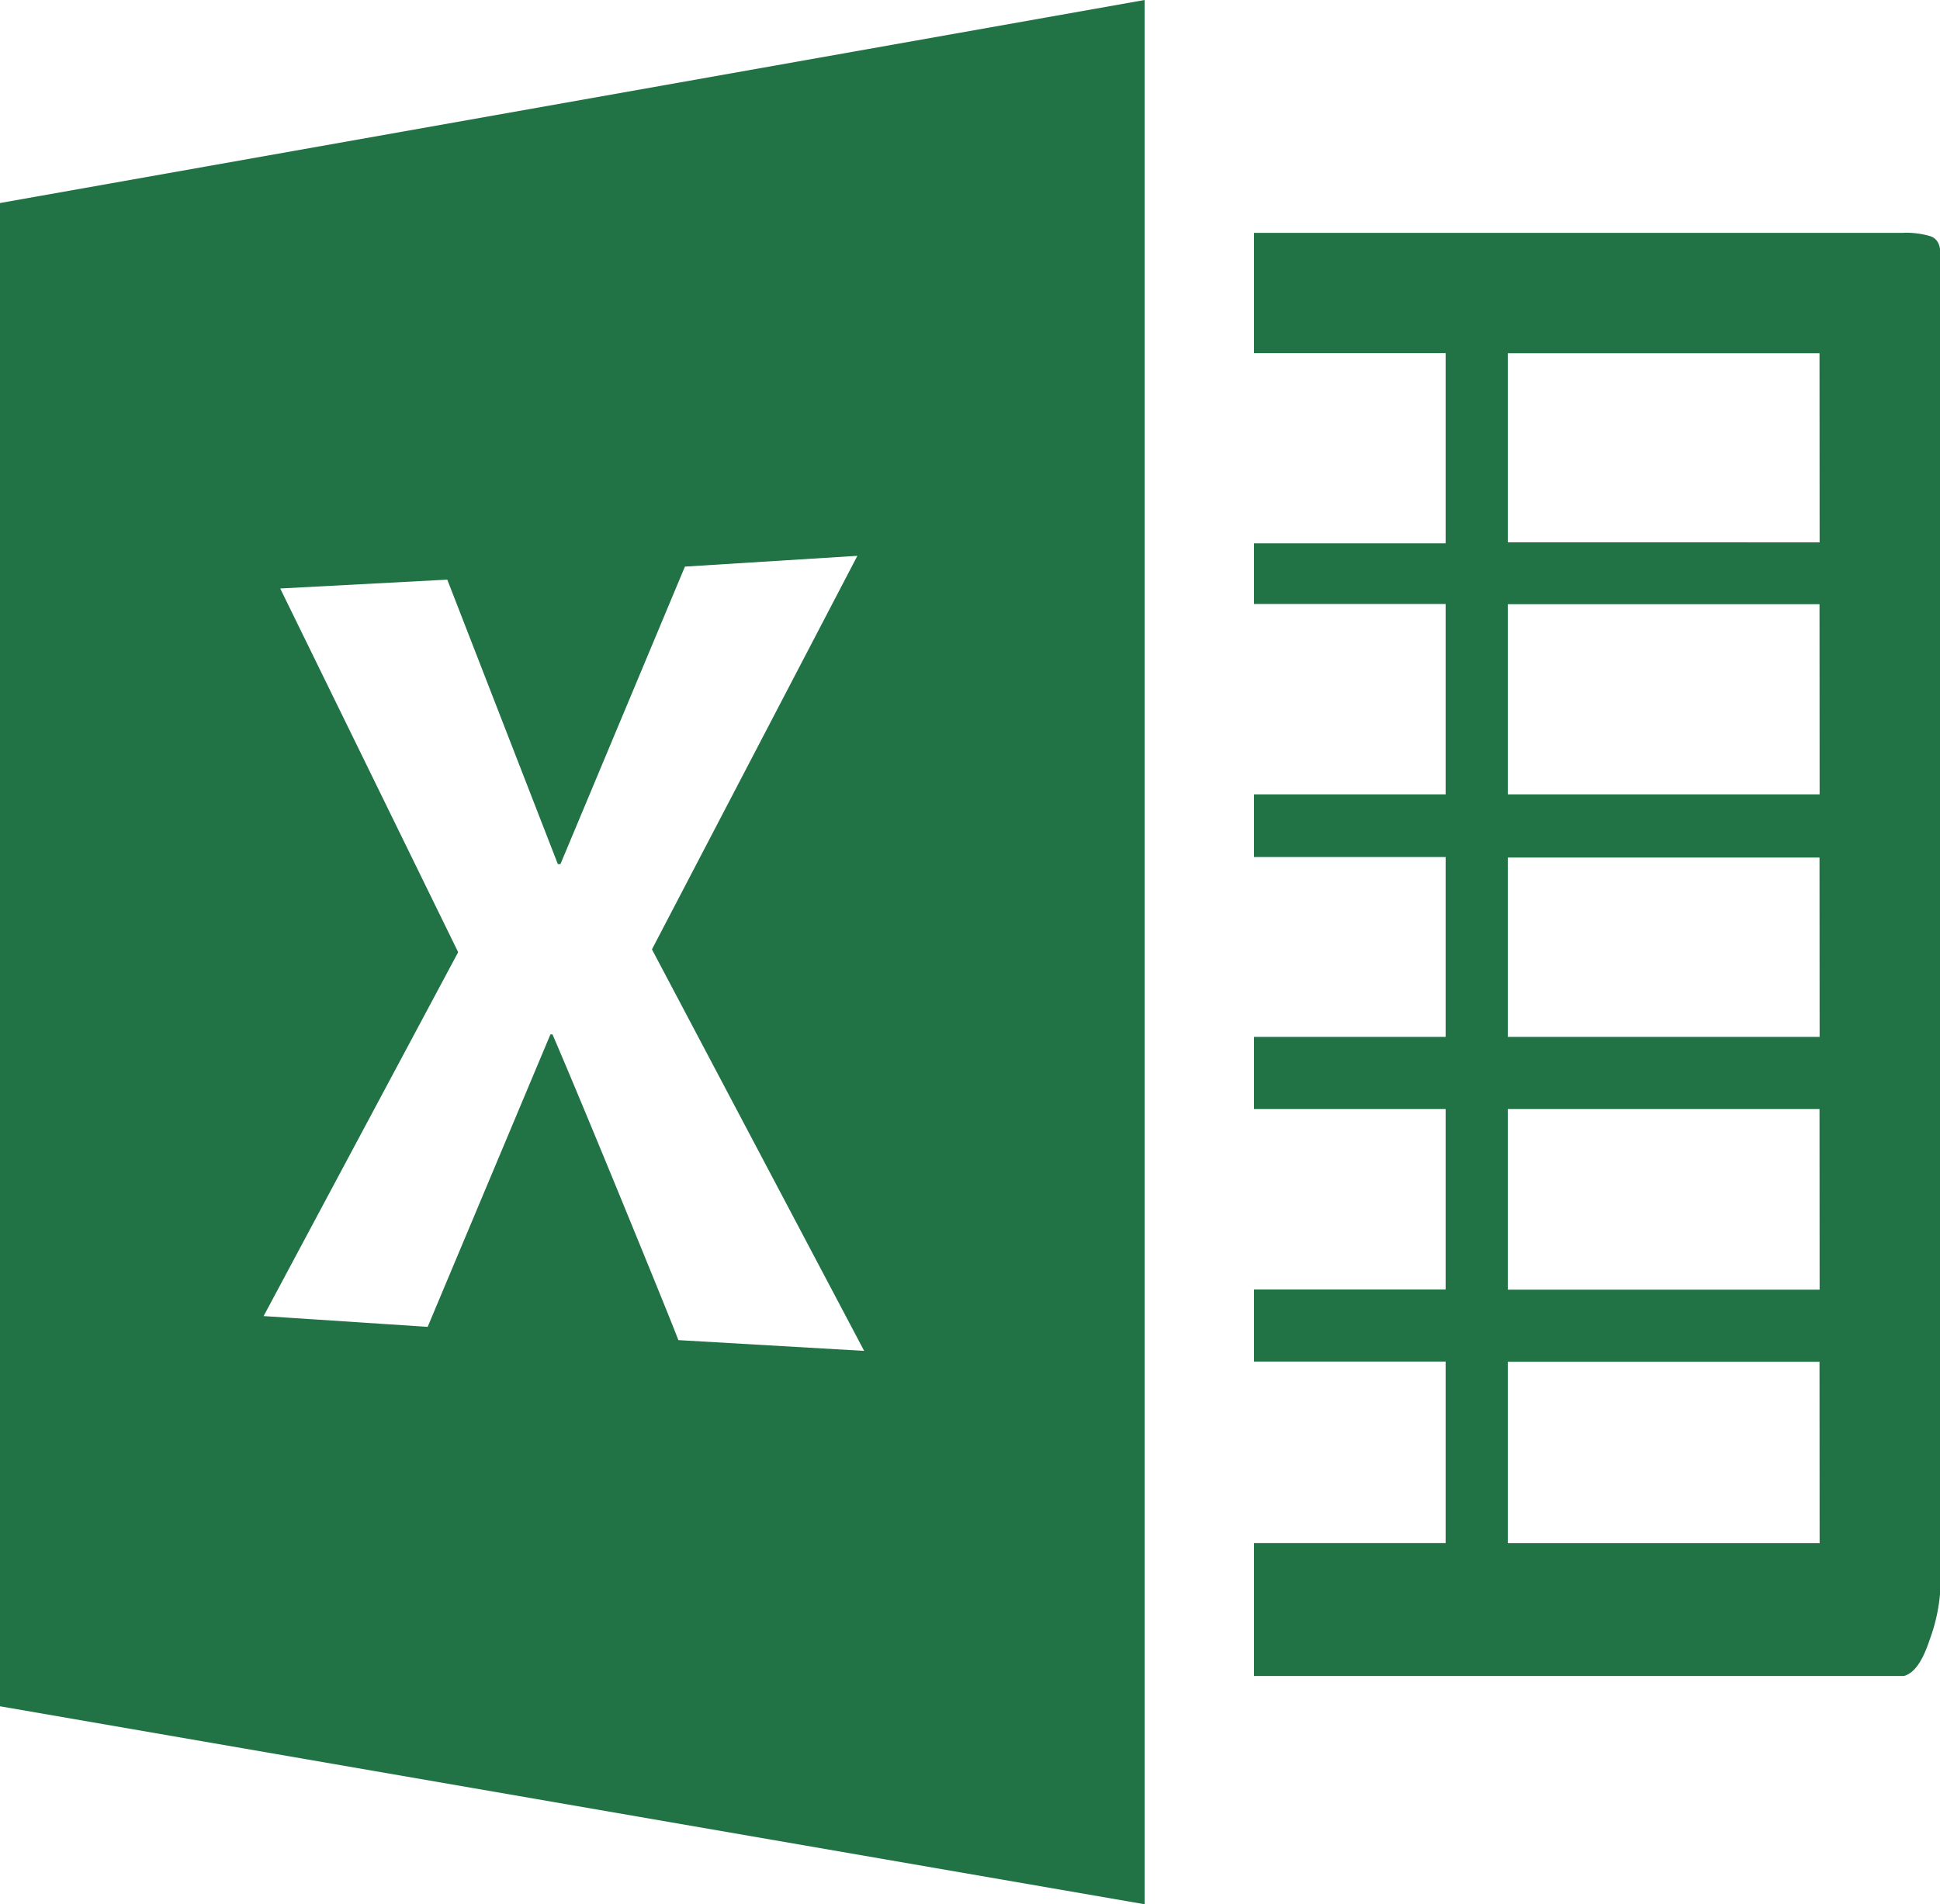
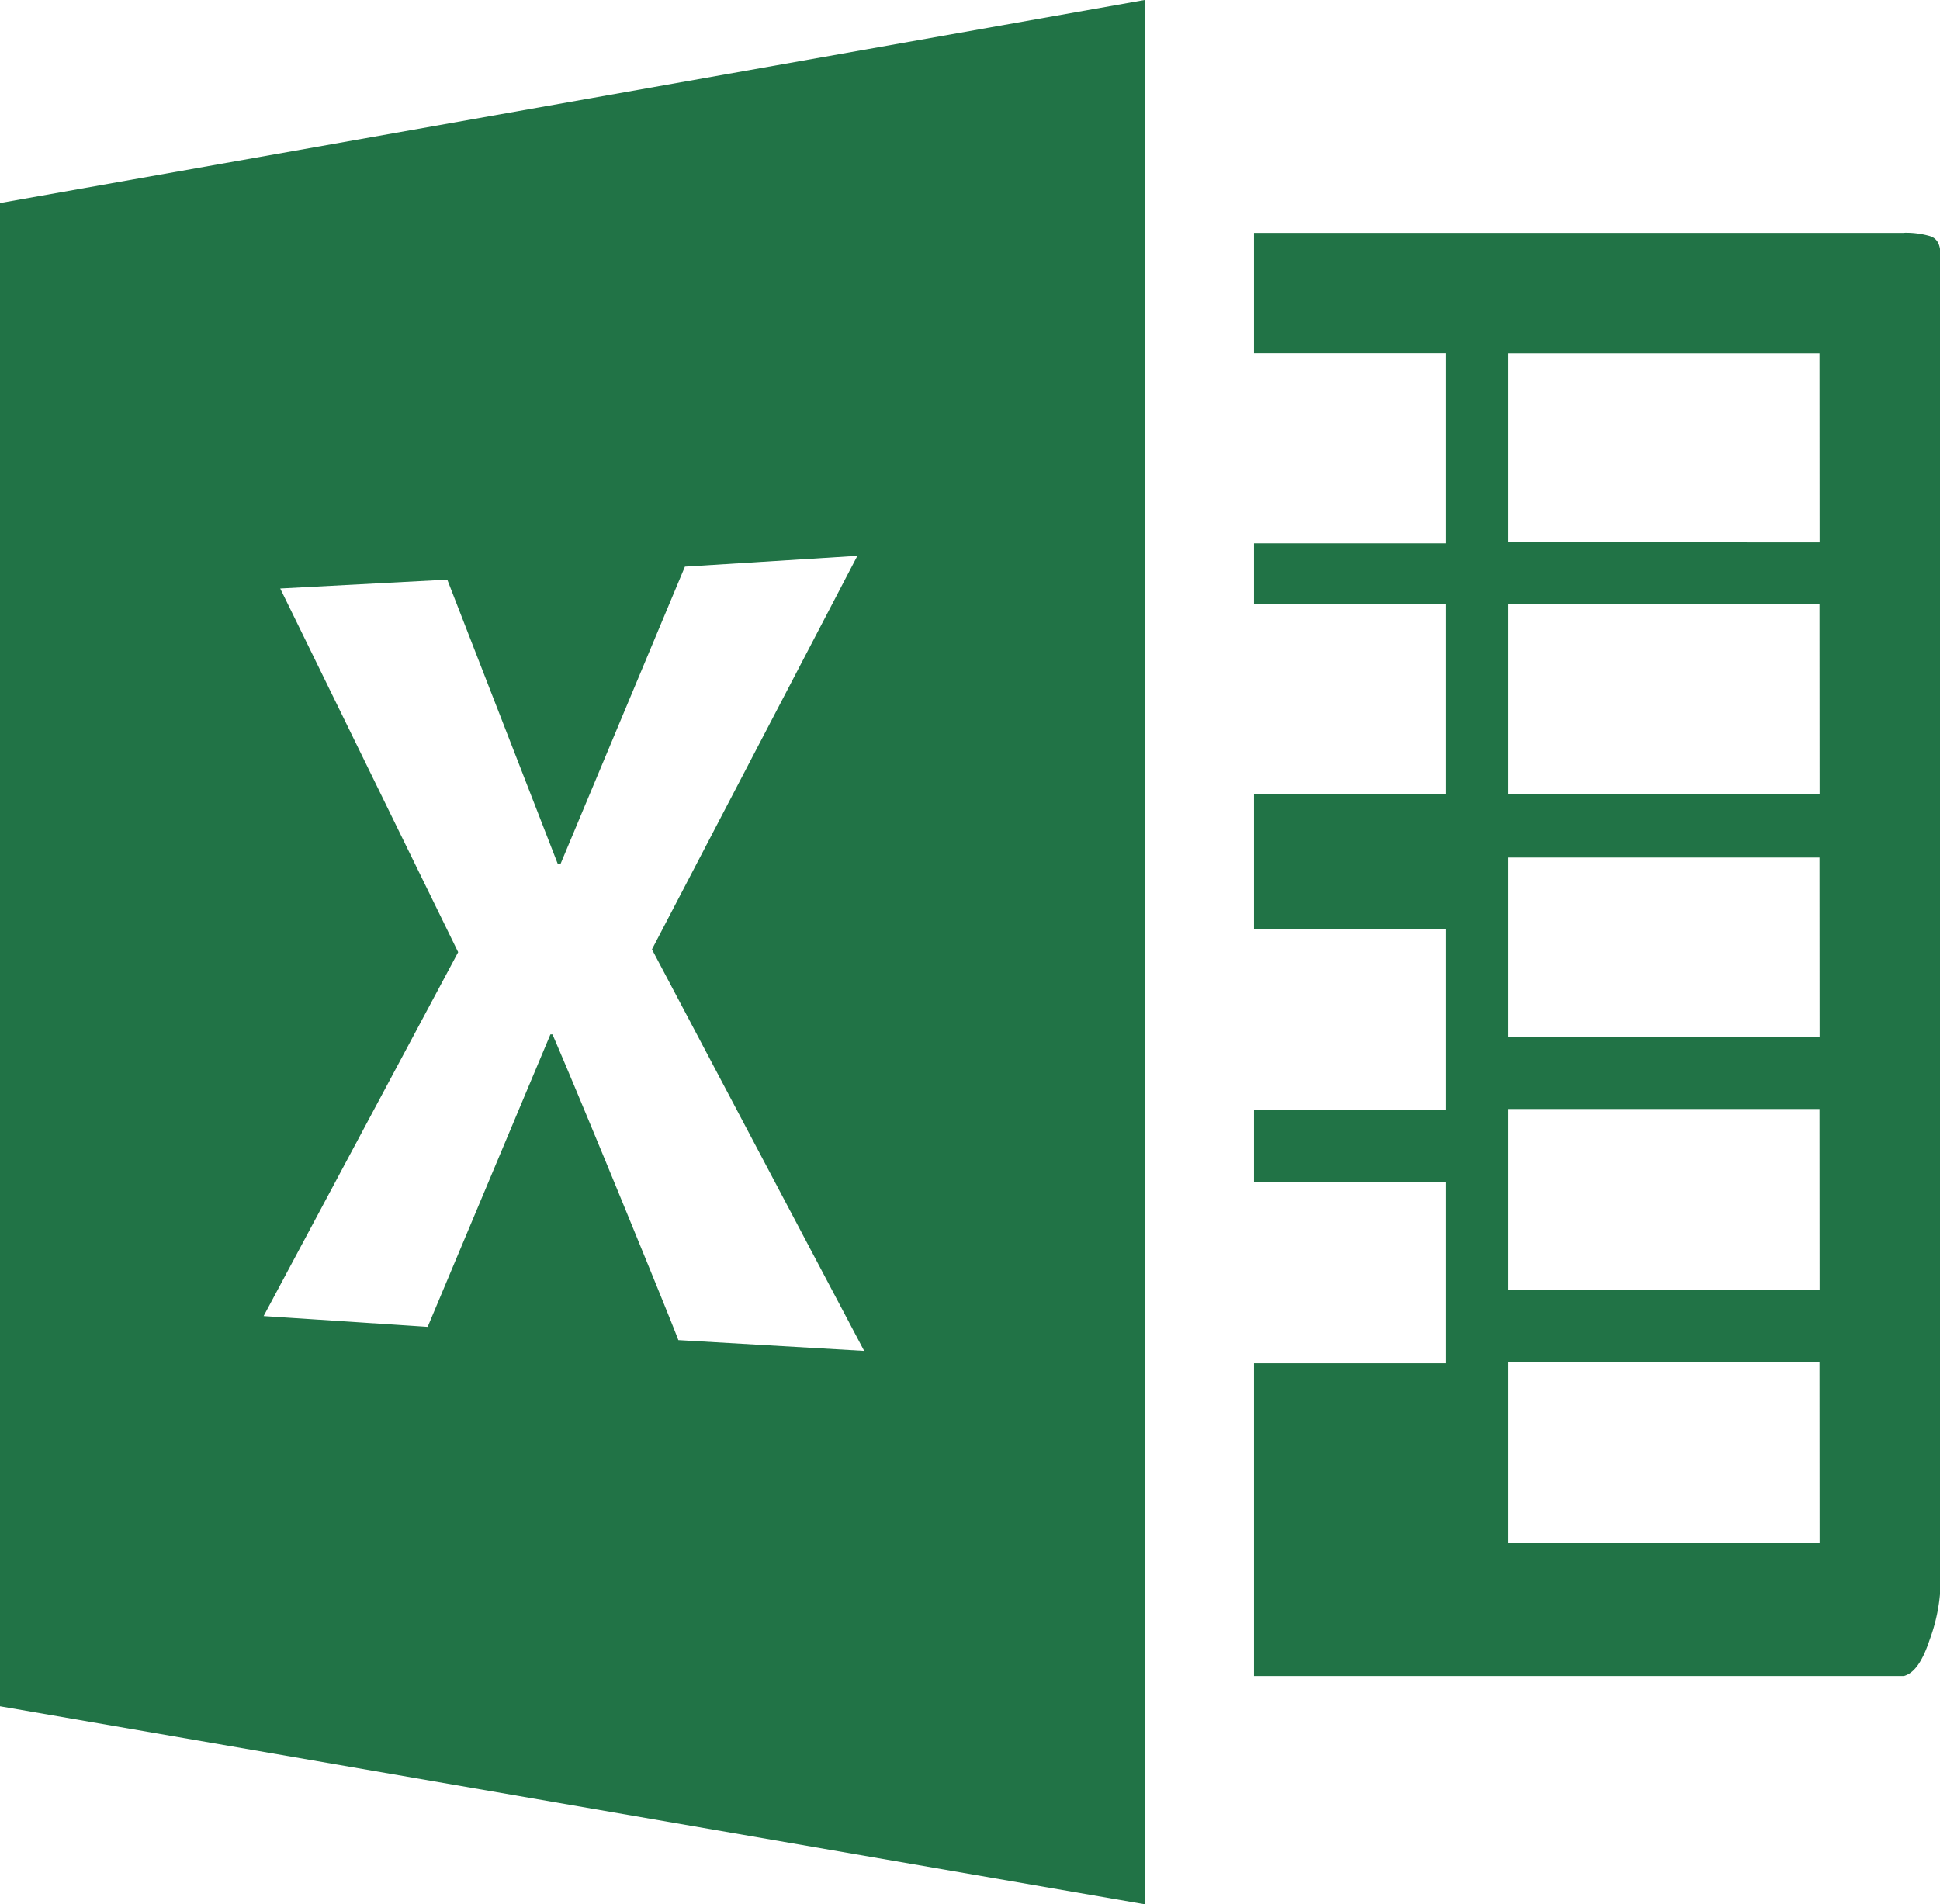
<svg xmlns="http://www.w3.org/2000/svg" width="18" height="17.672" viewBox="0 0 18 17.672">
-   <path d="M17.665,2.308h-6.03V3.424h1.778V5.189H11.635v.563h1.778V7.519H11.635V8.1h1.778V9.769H11.635v.669h1.778v1.675H11.635v.669h1.778v1.685H11.635V15.7h6.03c.1-.028.174-.141.239-.336a1.637,1.637,0,0,0,.1-.477V2.511c0-.1-.033-.154-.1-.174a.8.8,0,0,0-.239-.03Zm-.782,12.16H13.99V12.784h2.892Zm0-2.353H13.99V10.438h2.892Zm0-2.346H13.99V8.105h2.892Zm0-2.25H13.99V5.754h2.892Zm0-2.339H13.99V3.425h2.892ZM0,2.03V15.981l10.62,1.837V.147L0,2.031ZM6.294,12.583q-.061-.164-.568-1.4c-.338-.822-.54-1.3-.6-1.437H5.107L3.968,12.46l-1.522-.1L4.251,8.983,2.6,5.608,4.15,5.526l1.026,2.64H5.2L6.355,5.405l1.6-.1L6.049,8.957l1.969,3.726-1.725-.1Z" transform="translate(0 -0.147)" fill="#217346" />
+   <path d="M17.665,2.308h-6.03V3.424h1.778V5.189H11.635v.563h1.778V7.519H11.635V8.1h1.778H11.635v.669h1.778v1.675H11.635v.669h1.778v1.685H11.635V15.7h6.03c.1-.028.174-.141.239-.336a1.637,1.637,0,0,0,.1-.477V2.511c0-.1-.033-.154-.1-.174a.8.8,0,0,0-.239-.03Zm-.782,12.16H13.99V12.784h2.892Zm0-2.353H13.99V10.438h2.892Zm0-2.346H13.99V8.105h2.892Zm0-2.25H13.99V5.754h2.892Zm0-2.339H13.99V3.425h2.892ZM0,2.03V15.981l10.62,1.837V.147L0,2.031ZM6.294,12.583q-.061-.164-.568-1.4c-.338-.822-.54-1.3-.6-1.437H5.107L3.968,12.46l-1.522-.1L4.251,8.983,2.6,5.608,4.15,5.526l1.026,2.64H5.2L6.355,5.405l1.6-.1L6.049,8.957l1.969,3.726-1.725-.1Z" transform="translate(0 -0.147)" fill="#217346" />
</svg>